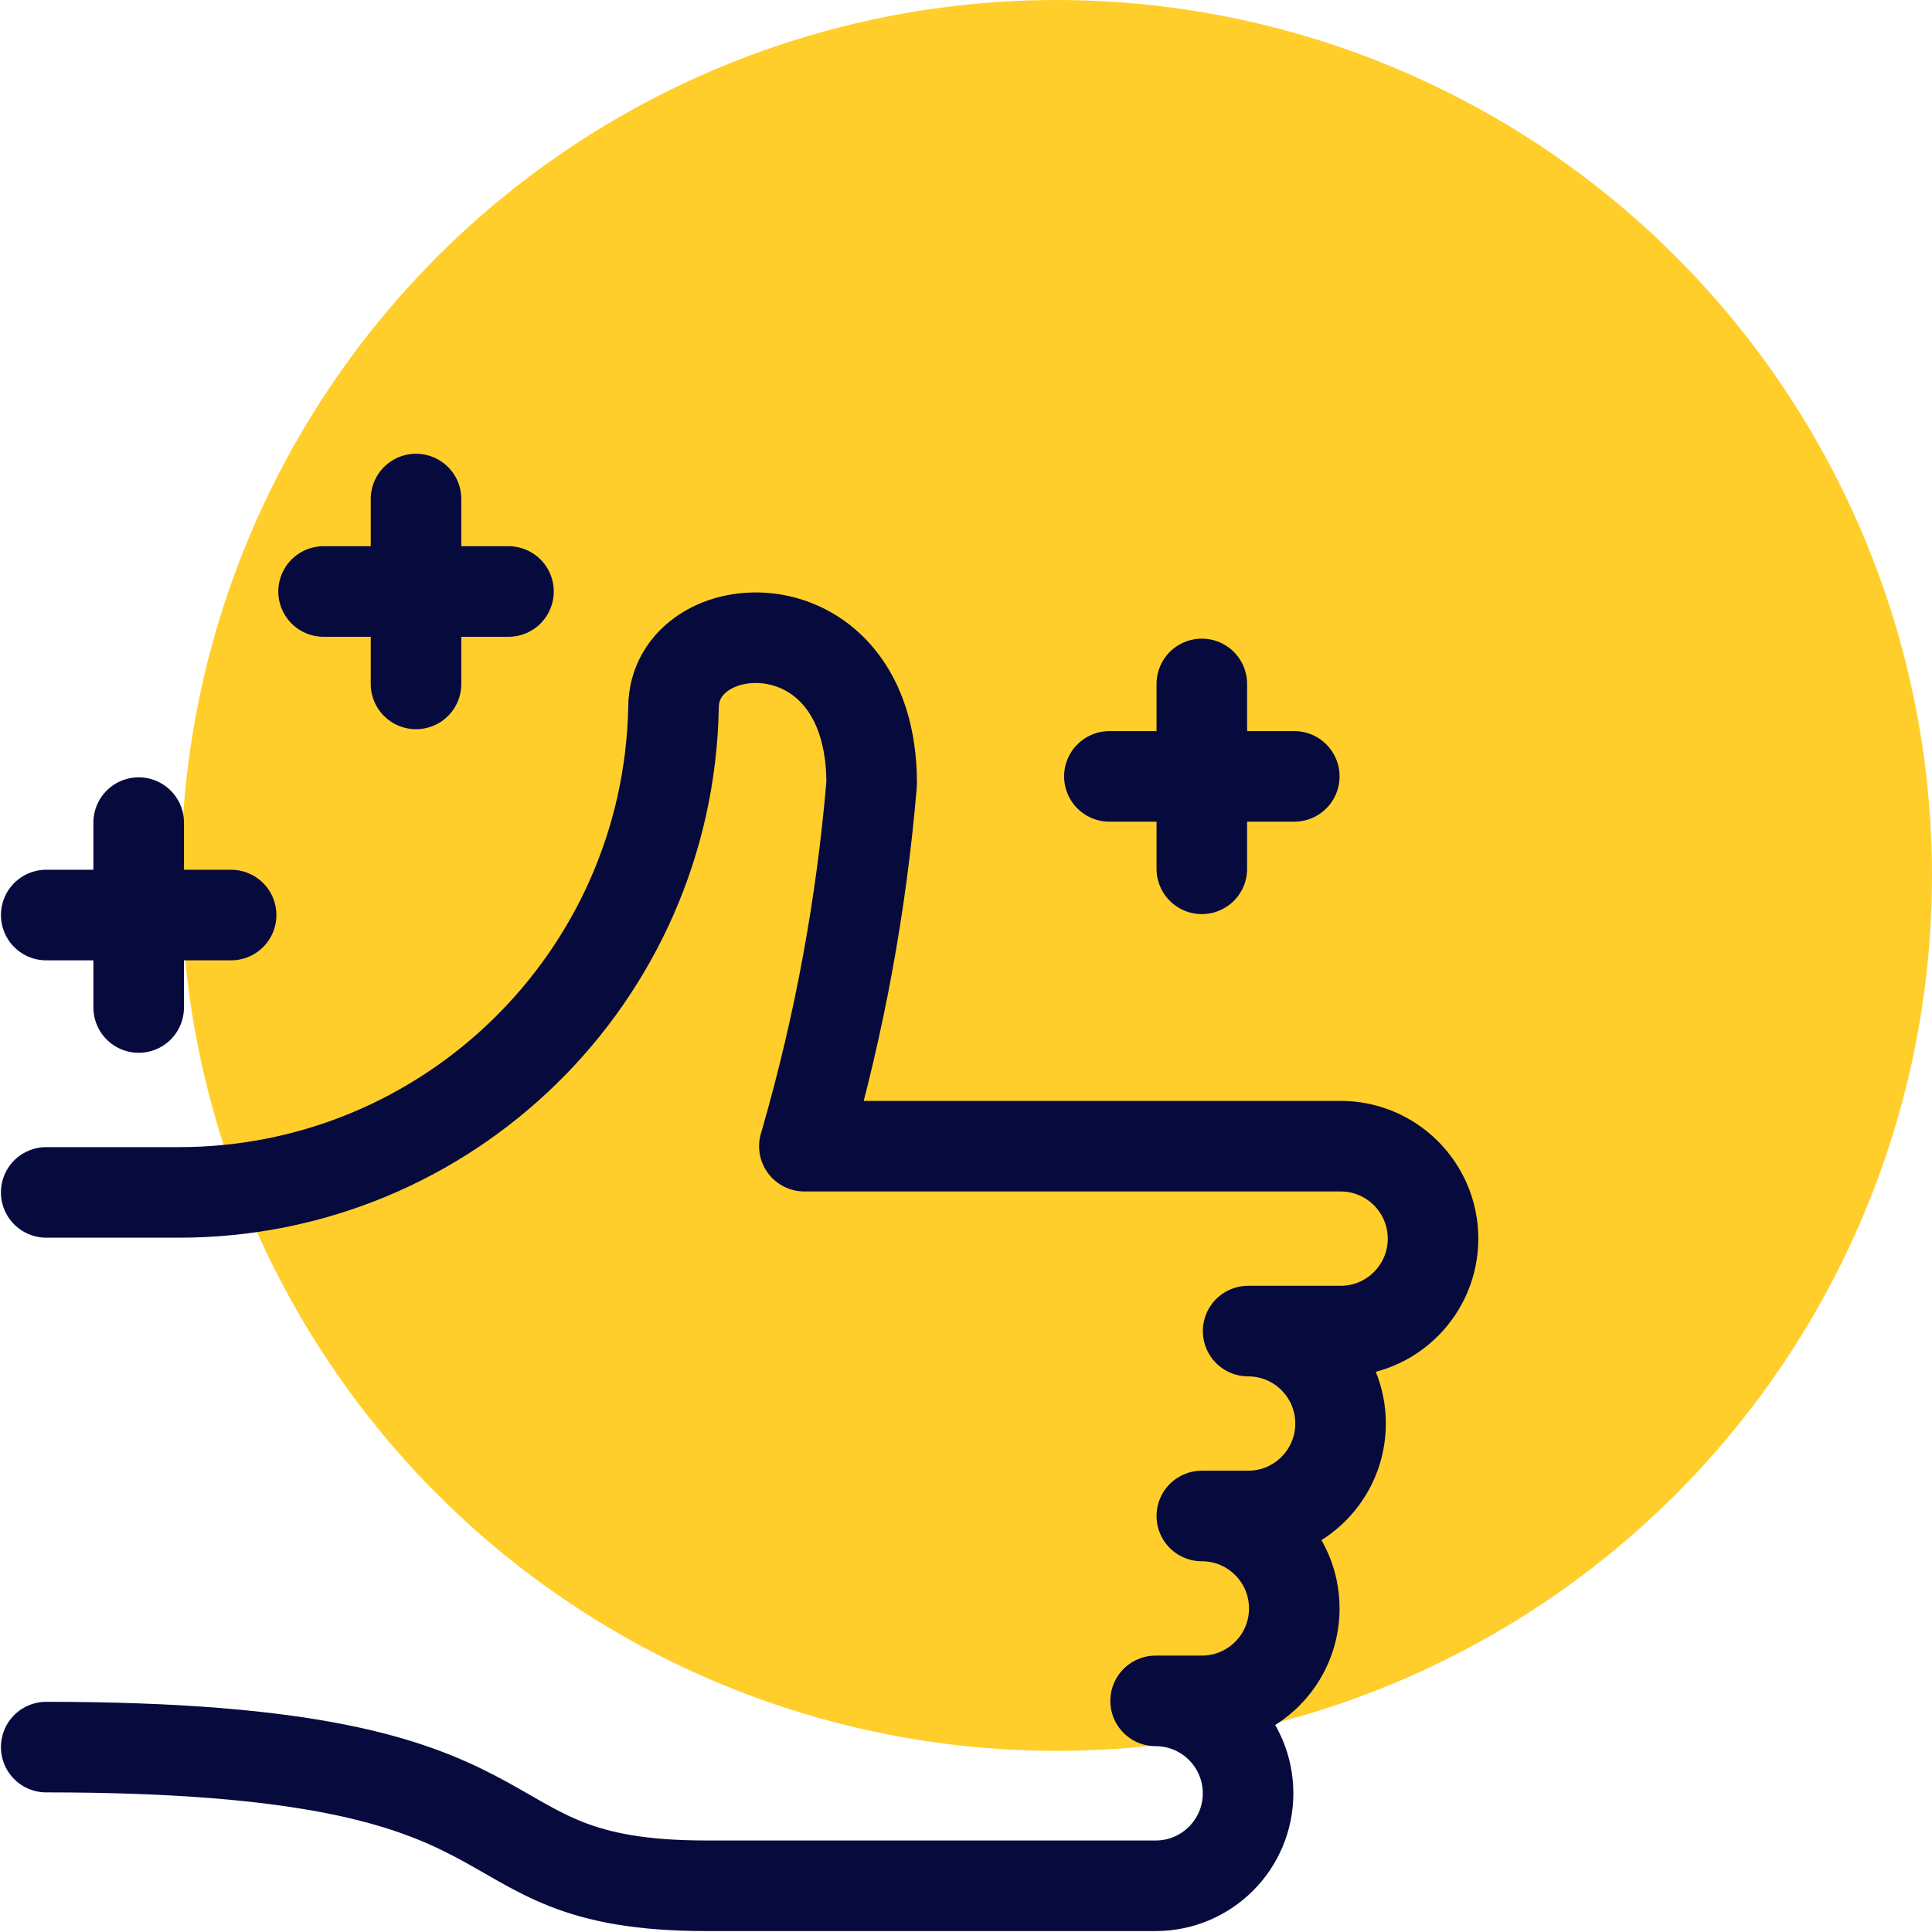
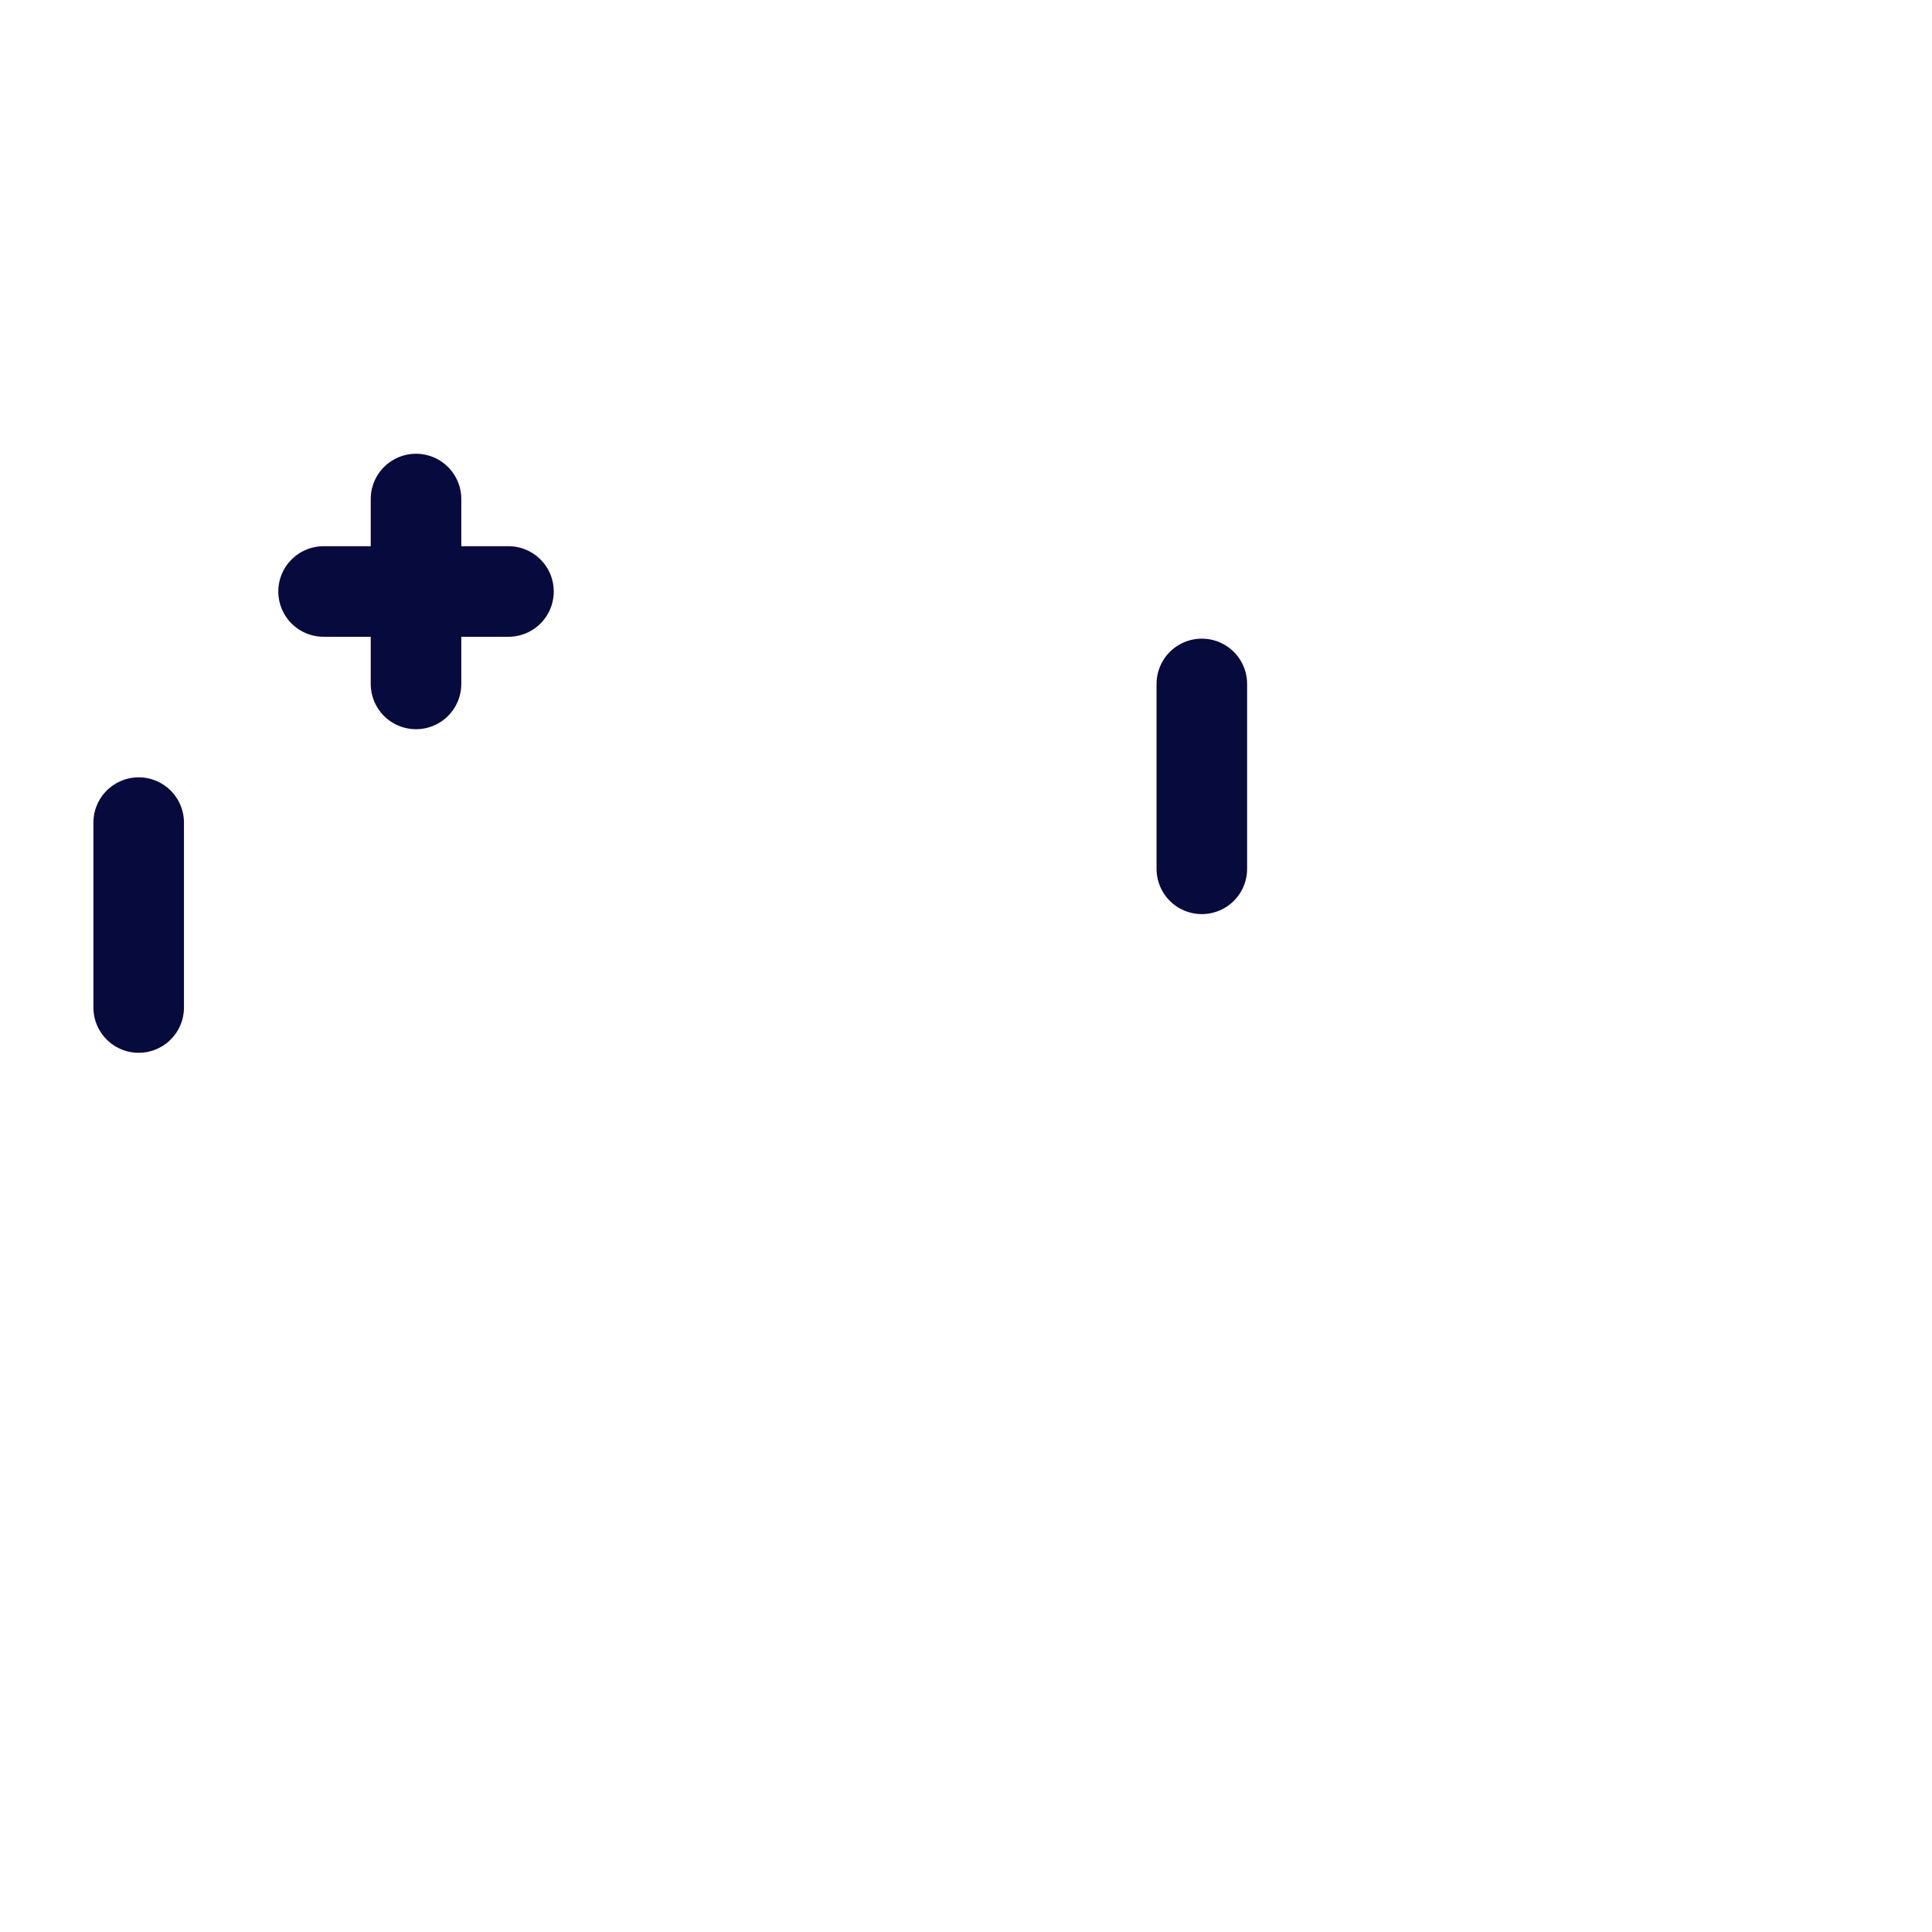
<svg xmlns="http://www.w3.org/2000/svg" width="64" height="64" viewBox="0 0 64 64" fill="none">
-   <circle cx="35" cy="29" r="29" fill="#ffce2b" />
  <path d="M39.812 28.781V22.656" stroke="#070A3D" stroke-width="3" stroke-linecap="round" stroke-linejoin="round" />
-   <path d="M36.75 25.719H42.875" stroke="#070A3D" stroke-width="3" stroke-linecap="round" stroke-linejoin="round" />
  <path d="M13.781 22.656V16.531" stroke="#070A3D" stroke-width="3" stroke-linecap="round" stroke-linejoin="round" />
  <path d="M10.719 19.594H16.844" stroke="#070A3D" stroke-width="3" stroke-linecap="round" stroke-linejoin="round" />
  <path d="M4.594 33.375V27.25" stroke="#070A3D" stroke-width="3" stroke-linecap="round" stroke-linejoin="round" />
-   <path d="M1.531 30.312H7.656" stroke="#070A3D" stroke-width="3" stroke-linecap="round" stroke-linejoin="round" />
-   <path d="M1.531 39.5H5.907C14.836 39.513 22.131 32.374 22.311 23.447C22.311 20.198 28.875 19.788 28.875 25.95C28.538 29.97 27.806 33.947 26.689 37.824L26.646 37.969H44.408C46.1 37.969 47.471 39.34 47.471 41.031C47.471 42.723 46.1 44.094 44.408 44.094H41.346C43.037 44.094 44.408 45.465 44.408 47.156C44.408 48.848 43.037 50.219 41.346 50.219H39.812C41.504 50.219 42.875 51.59 42.875 53.281C42.875 54.973 41.504 56.344 39.812 56.344H38.281C39.973 56.344 41.344 57.715 41.344 59.406C41.344 61.098 39.973 62.469 38.281 62.469H23.406C14.657 62.469 19.03 57.875 1.531 57.875" stroke="#070A3D" stroke-width="3" stroke-linecap="round" stroke-linejoin="round" />
</svg>